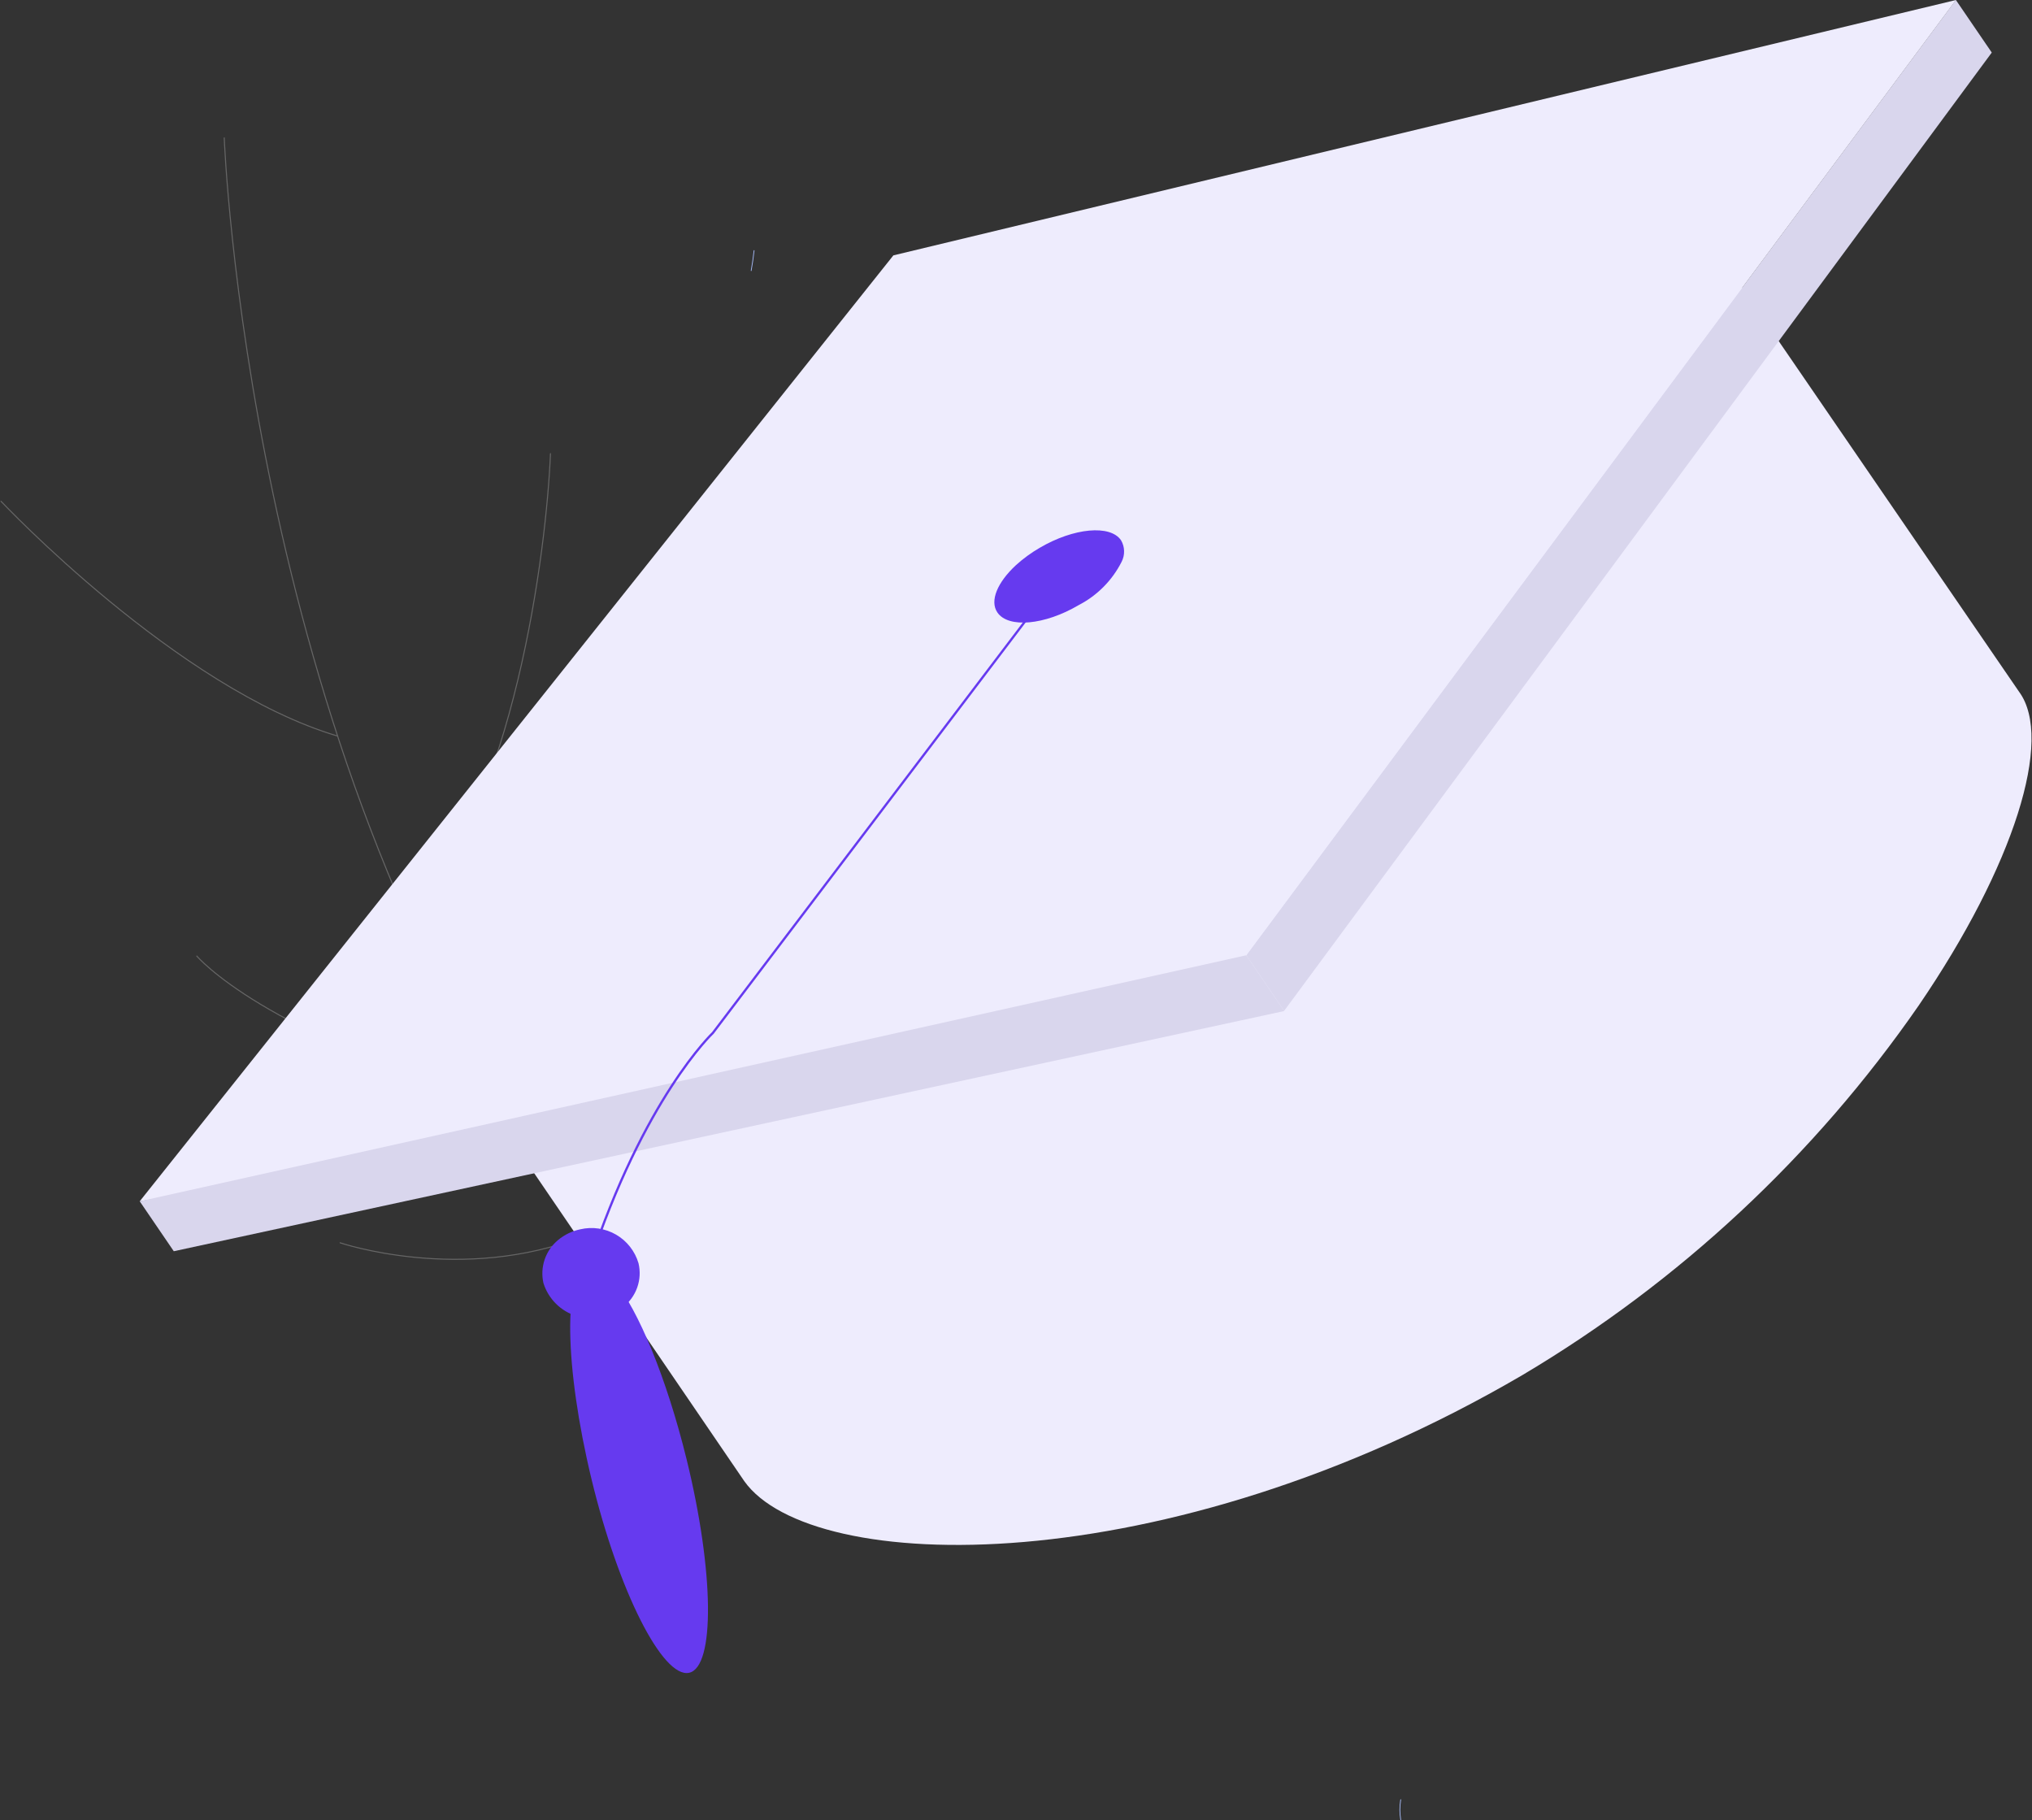
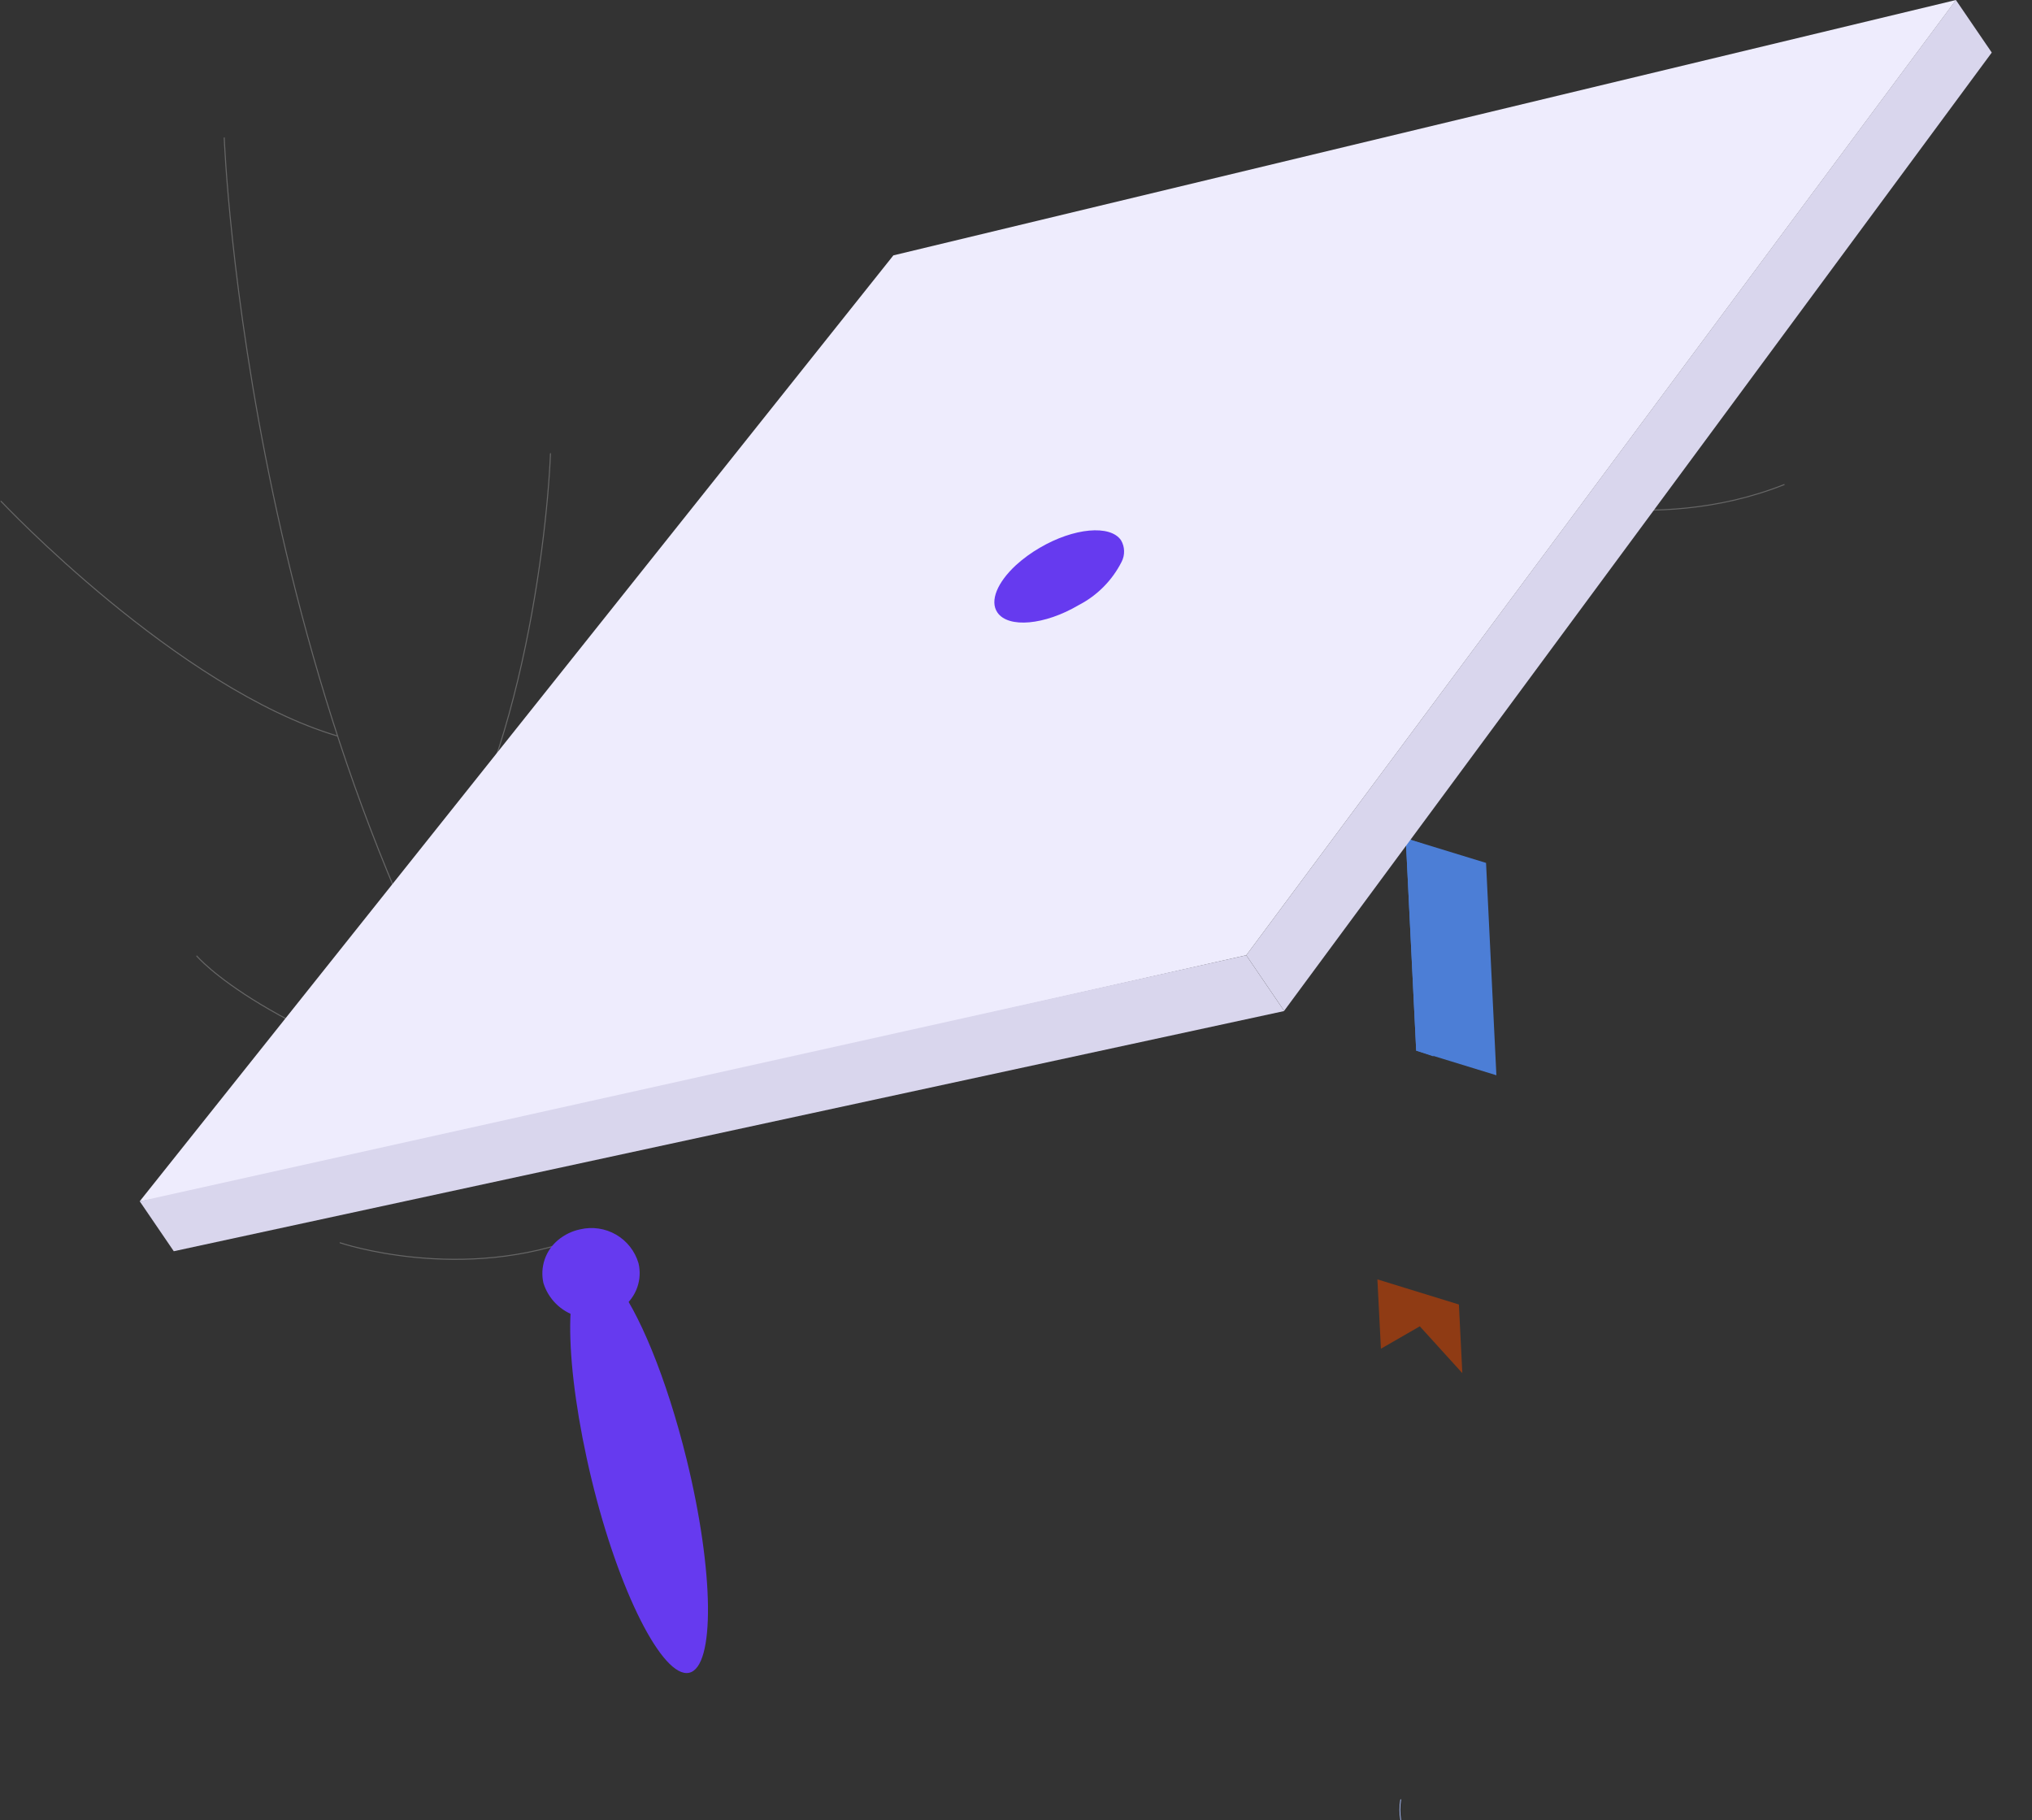
<svg xmlns="http://www.w3.org/2000/svg" width="1985" height="1778" viewBox="0 0 1985 1778" fill="none">
  <rect x="0" y="0" width="1985" height="1778" fill="#333333" stroke="none" />
  <g opacity="0.25">
    <path d="M219.052 134.688C219.052 134.688 241.142 727.726 535.184 1140.82" stroke="white" stroke-linecap="round" stroke-linejoin="round" />
    <path d="M1 489.666C1 489.666 172.614 672.26 329.796 718.989" stroke="white" stroke-linecap="round" stroke-linejoin="round" />
    <path d="M537.736 443.135C534.005 535.217 502.883 789.278 398.324 897.951" stroke="white" stroke-linecap="round" stroke-linejoin="round" />
    <path d="M192.25 933.881C192.25 933.881 258.716 1012.42 491.887 1075.64" stroke="white" stroke-linecap="round" stroke-linejoin="round" />
    <path d="M332.251 1213.96C332.251 1213.96 451.438 1254.4 570.331 1207.28" stroke="white" stroke-linecap="round" stroke-linejoin="round" />
  </g>
-   <path d="M780.922 1332.74H1274.85C1371.26 1332.74 1355.65 1218.47 1087.53 1269.32C1153.31 1239.28 1153.7 1198.94 1148.11 1188.24C1142.51 1177.54 1124.15 1172.04 1113.06 1173.02C1078.99 1175.87 1053.07 1196.78 1023.22 1213.47C1050.15 1195.54 1072.11 1171.08 1087.04 1142.38C1101.98 1113.68 1109.41 1081.67 1108.64 1049.33C1109.51 1031.32 1103.27 1013.69 1091.26 1000.24C1083.53 993.065 1074.32 987.673 1064.28 984.45C1054.23 981.227 1043.6 980.251 1033.14 981.591C996.912 988.758 930.348 1049.23 903.84 1074.85C1039.03 950.57 1090.38 754.723 1003.98 710.056C858.286 634.859 748.72 1060.91 748.72 1060.91C748.72 1060.91 821.175 740.783 699.631 738.918C578.087 737.052 676.952 1110.78 676.952 1110.78" fill="#A5B9F6" />
  <g opacity="0.25">
    <path d="M1330.22 175.035C1330.22 175.035 1402.78 260.344 1657.25 329.749" stroke="white" stroke-linecap="round" stroke-linejoin="round" />
    <path d="M1482.99 480.734C1482.99 480.734 1613.07 524.91 1742.86 473.371" stroke="white" stroke-linecap="round" stroke-linejoin="round" />
  </g>
-   <path d="M615.296 1329.8C617.249 1329.8 619.122 1329.02 620.503 1327.64C621.884 1326.26 622.66 1324.39 622.66 1322.43C622.66 1320.48 621.884 1318.61 620.503 1317.23C619.122 1315.85 617.249 1315.07 615.296 1315.07C613.344 1315.07 611.471 1315.85 610.09 1317.23C608.709 1318.61 607.933 1320.48 607.933 1322.43C607.933 1324.39 608.709 1326.26 610.09 1327.64C611.471 1329.02 613.344 1329.8 615.296 1329.8Z" fill="#6287F6" />
  <path d="M336.57 1123.64C338.523 1123.64 340.396 1122.87 341.777 1121.48C343.158 1120.1 343.934 1118.23 343.934 1116.28C343.934 1114.33 343.158 1112.45 341.777 1111.07C340.396 1109.69 338.523 1108.92 336.57 1108.92C334.617 1108.92 332.745 1109.69 331.364 1111.07C329.983 1112.45 329.207 1114.33 329.207 1116.28C329.207 1118.23 329.983 1120.1 331.364 1121.48C332.745 1122.87 334.617 1123.64 336.57 1123.64Z" fill="#6287F6" />
  <path d="M360.82 1166.05C362.773 1166.05 364.646 1165.28 366.027 1163.89C367.408 1162.51 368.184 1160.64 368.184 1158.69C368.184 1156.74 367.408 1154.86 366.027 1153.48C364.646 1152.1 362.773 1151.33 360.82 1151.33C358.867 1151.33 356.995 1152.1 355.614 1153.48C354.233 1154.86 353.457 1156.74 353.457 1158.69C353.457 1160.64 354.233 1162.51 355.614 1163.89C356.995 1165.28 358.867 1166.05 360.82 1166.05Z" fill="#6287F6" />
  <path d="M591.341 668.825C593.294 668.825 595.167 668.049 596.548 666.669C597.929 665.288 598.705 663.415 598.705 661.462C598.705 659.51 597.929 657.637 596.548 656.256C595.167 654.875 593.294 654.1 591.341 654.1C589.388 654.1 587.516 654.875 586.135 656.256C584.754 657.637 583.978 659.51 583.978 661.462C583.978 663.415 584.754 665.288 586.135 666.669C587.516 668.049 589.388 668.825 591.341 668.825Z" fill="#6287F6" />
  <path d="M1348.98 1317.43L1386.97 1295.54L1428.5 1341.28L1425.16 1274.23L1345.54 1249.69L1348.98 1317.43Z" fill="#8F3B14" />
  <path d="M1461.78 1050.31L1383.44 1026.26L1373.23 818.828L1451.67 842.879L1461.78 1050.31Z" fill="#4C7ED6" />
  <path d="M1400.23 1031.85L1383.44 1026.26L1373.23 818.828L1390.11 824.424L1400.23 1031.85Z" fill="#4C7ED6" />
-   <path d="M1972.5 675.893C2006.18 721.738 1967.79 845.333 1874.32 982.18C1772.66 1129.02 1640.52 1252.2 1486.92 1343.34C1137.4 1547.54 792.507 1538.9 727.022 1446.72L400.877 968.731L1666.58 229.617C1666.58 229.617 1970.15 672.555 1972.5 675.893Z" fill="#EEECFD" />
  <path d="M1945.7 51.342L1254.43 987.383L1217.42 933.096L1910.65 0L1945.7 51.342Z" fill="#D9D6ED" />
  <path d="M1910.75 0L1532.57 509.006L1217.42 933.096L180.567 1166.35L136.485 1173.41L872.718 249.447L1910.75 0Z" fill="#EEECFD" />
  <path d="M169.767 1222.2L1254.53 987.579L1217.42 933.096L136.485 1173.41L169.767 1222.2Z" fill="#D9D6ED" />
  <path d="M1095.1 527.725C1096.96 530.896 1097.98 534.482 1098.08 538.153C1098.19 541.825 1097.36 545.463 1095.69 548.733C1086.51 566.891 1071.84 581.696 1053.77 591.044C1020.49 610.677 985.046 613.819 974.345 598.308C966.589 586.921 974.344 568.858 992.409 552.071C999.546 545.607 1007.35 539.914 1015.68 535.087C1048.96 515.552 1084.6 512.312 1095.1 527.725Z" fill="#663AEF" />
-   <path d="M1034.72 562.967L696.404 1008.95C696.404 1008.95 628.76 1072.76 575.352 1235.91" stroke="#663AEF" stroke-width="2.24" stroke-miterlimit="10" />
  <path d="M670.682 1425.28C697.681 1535.23 698.662 1628.69 673.038 1633.99C647.414 1639.29 604.314 1554.67 577.806 1444.72C551.298 1334.77 549.727 1241.32 575.351 1236.01C582.518 1234.44 591.06 1239.94 599.994 1250.94C623.557 1279.6 651.145 1345.87 670.682 1425.28Z" fill="#663AEF" />
  <path d="M623.74 1233.89C625.613 1241.76 625.173 1250 622.474 1257.63C619.774 1265.26 614.93 1271.94 608.522 1276.88C602.294 1281.9 594.932 1285.33 587.078 1286.85C579.225 1288.38 571.117 1287.96 563.462 1285.64C555.806 1283.32 548.834 1279.16 543.152 1273.53C537.471 1267.89 533.252 1260.96 530.864 1253.32C529.126 1245.69 529.537 1237.72 532.049 1230.3C534.562 1222.89 539.079 1216.31 545.1 1211.31C551.346 1206.06 558.804 1202.45 566.797 1200.8C578.719 1197.99 591.264 1199.86 601.854 1206.01C612.445 1212.16 620.276 1222.14 623.74 1233.89Z" fill="#663AEF" />
-   <path d="M736.644 244.734C735.956 251.214 734.975 257.693 733.796 264.368" stroke="#A5B9F6" stroke-width="0.75" stroke-linecap="round" stroke-linejoin="round" />
  <path d="M1368.32 1777.55C1367.22 1771.05 1367.22 1764.41 1368.32 1757.91" stroke="#A5B9F6" stroke-width="0.75" stroke-linecap="round" stroke-linejoin="round" />
</svg>